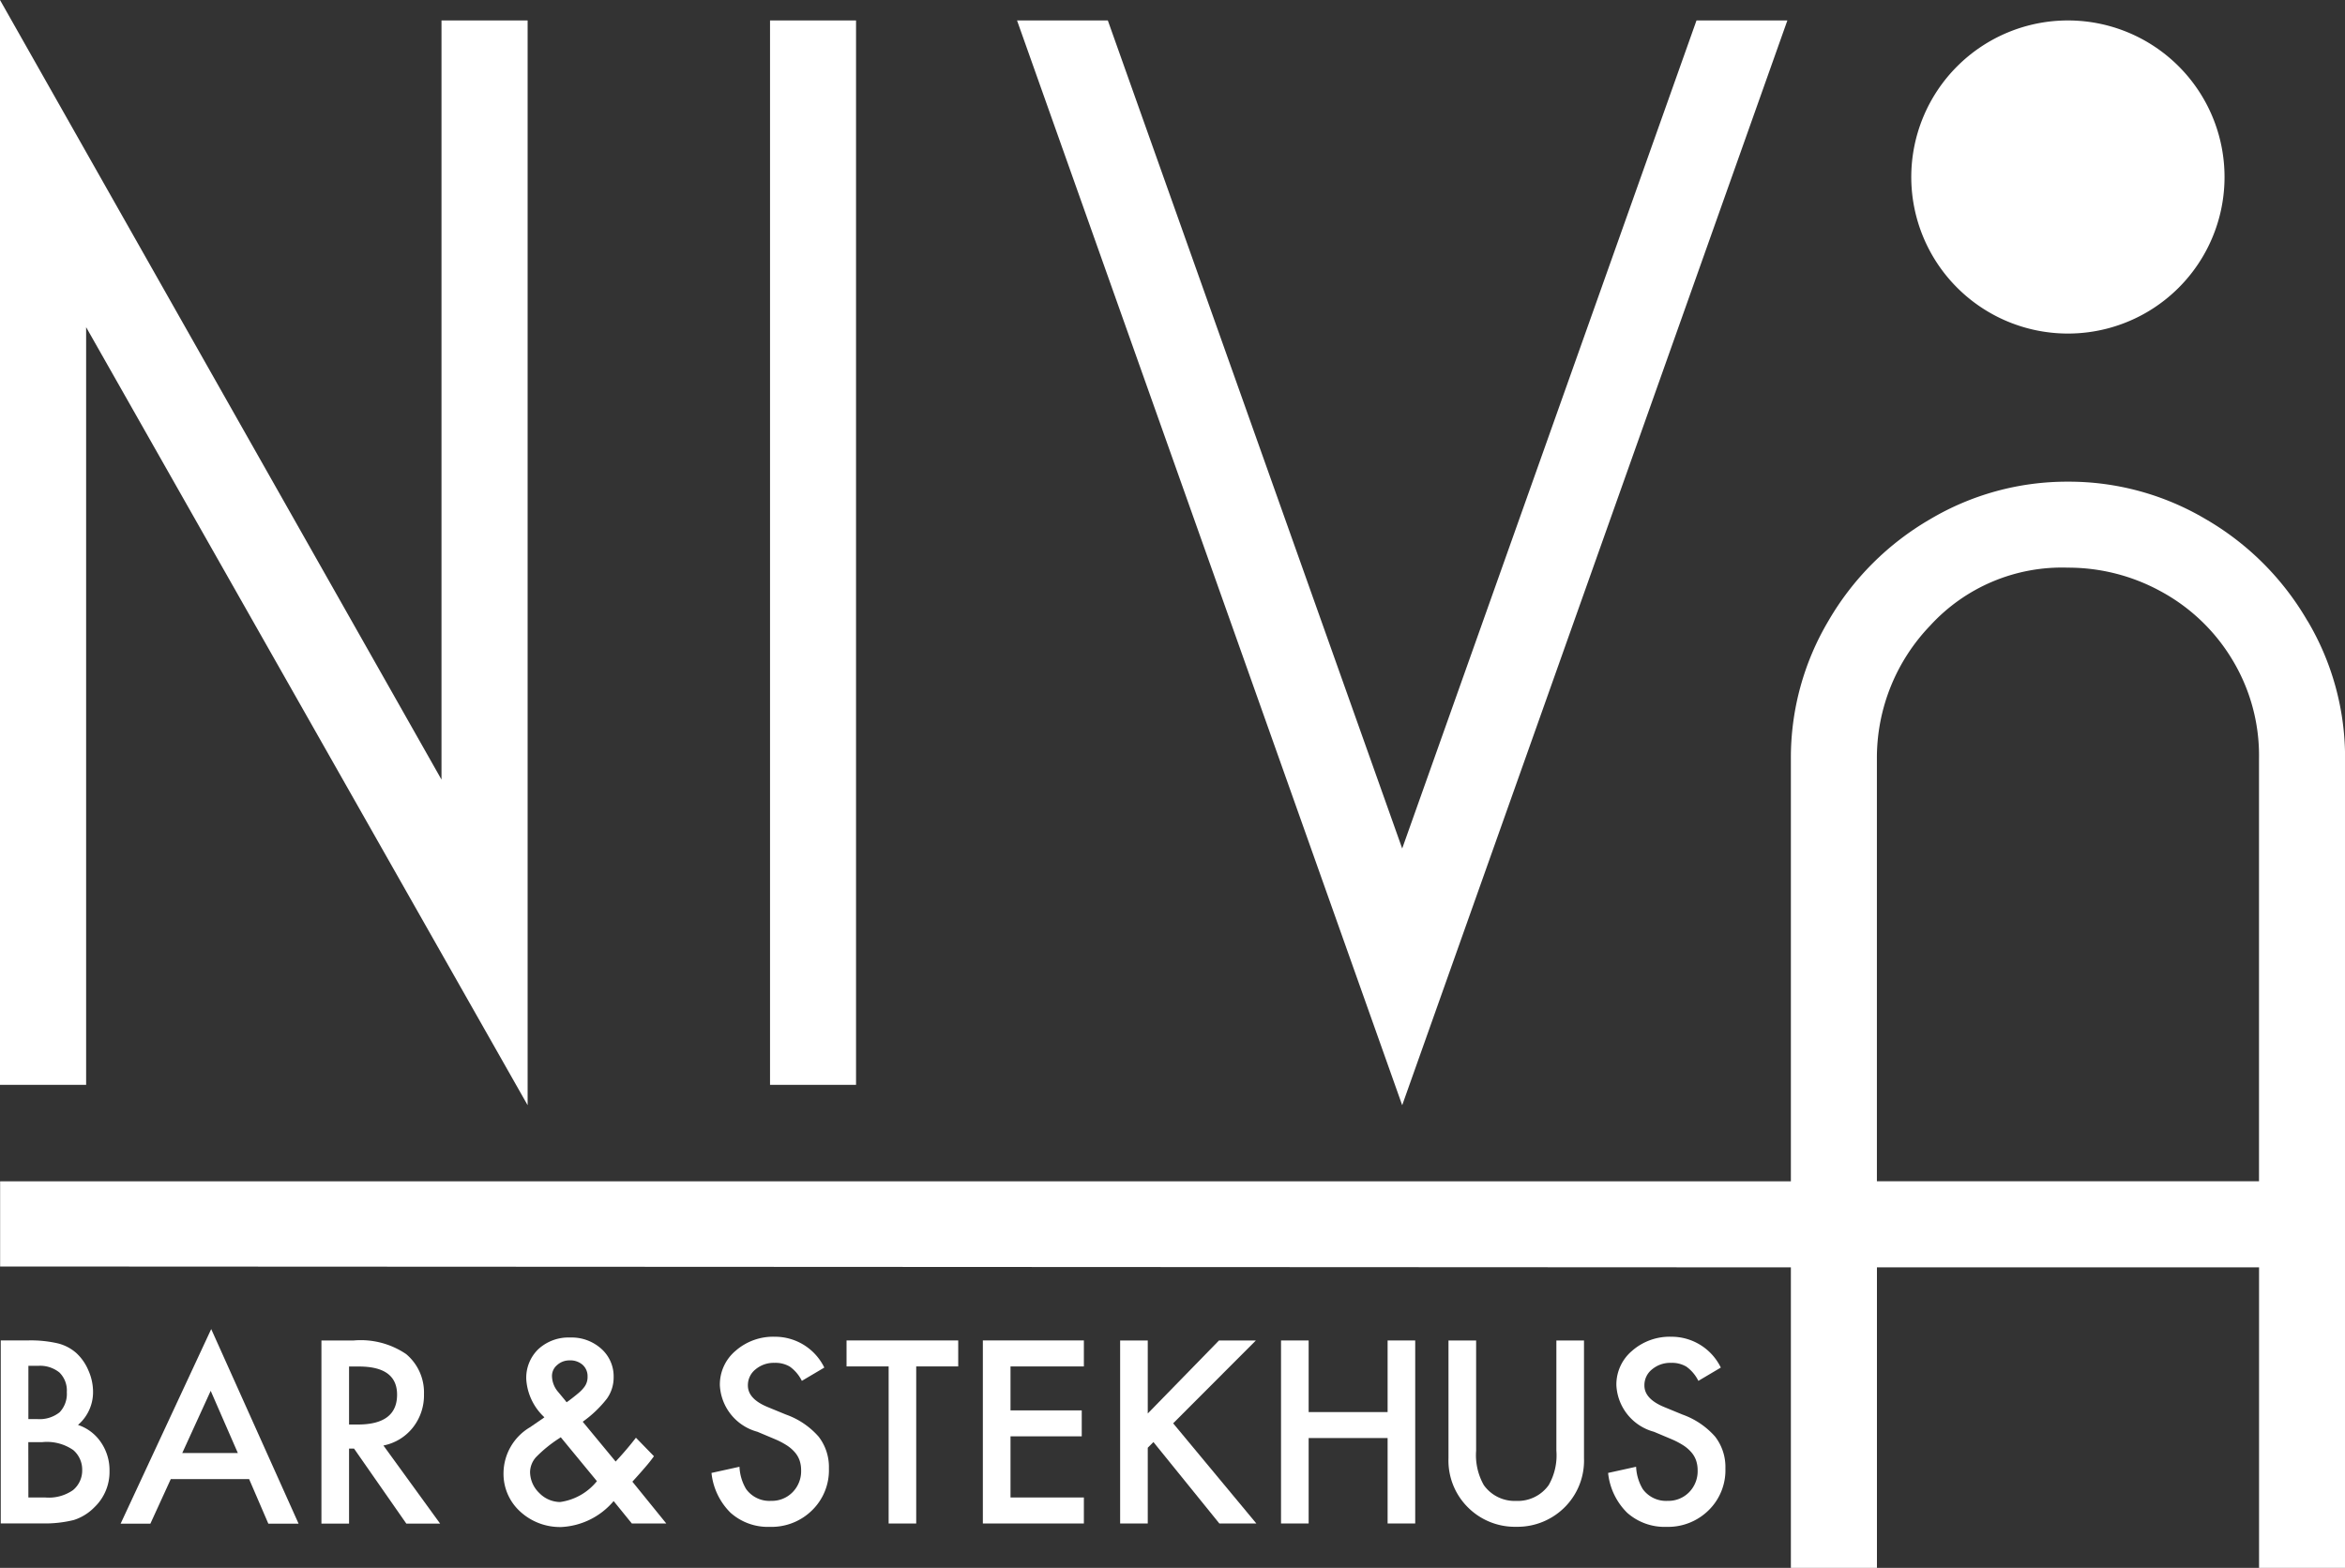
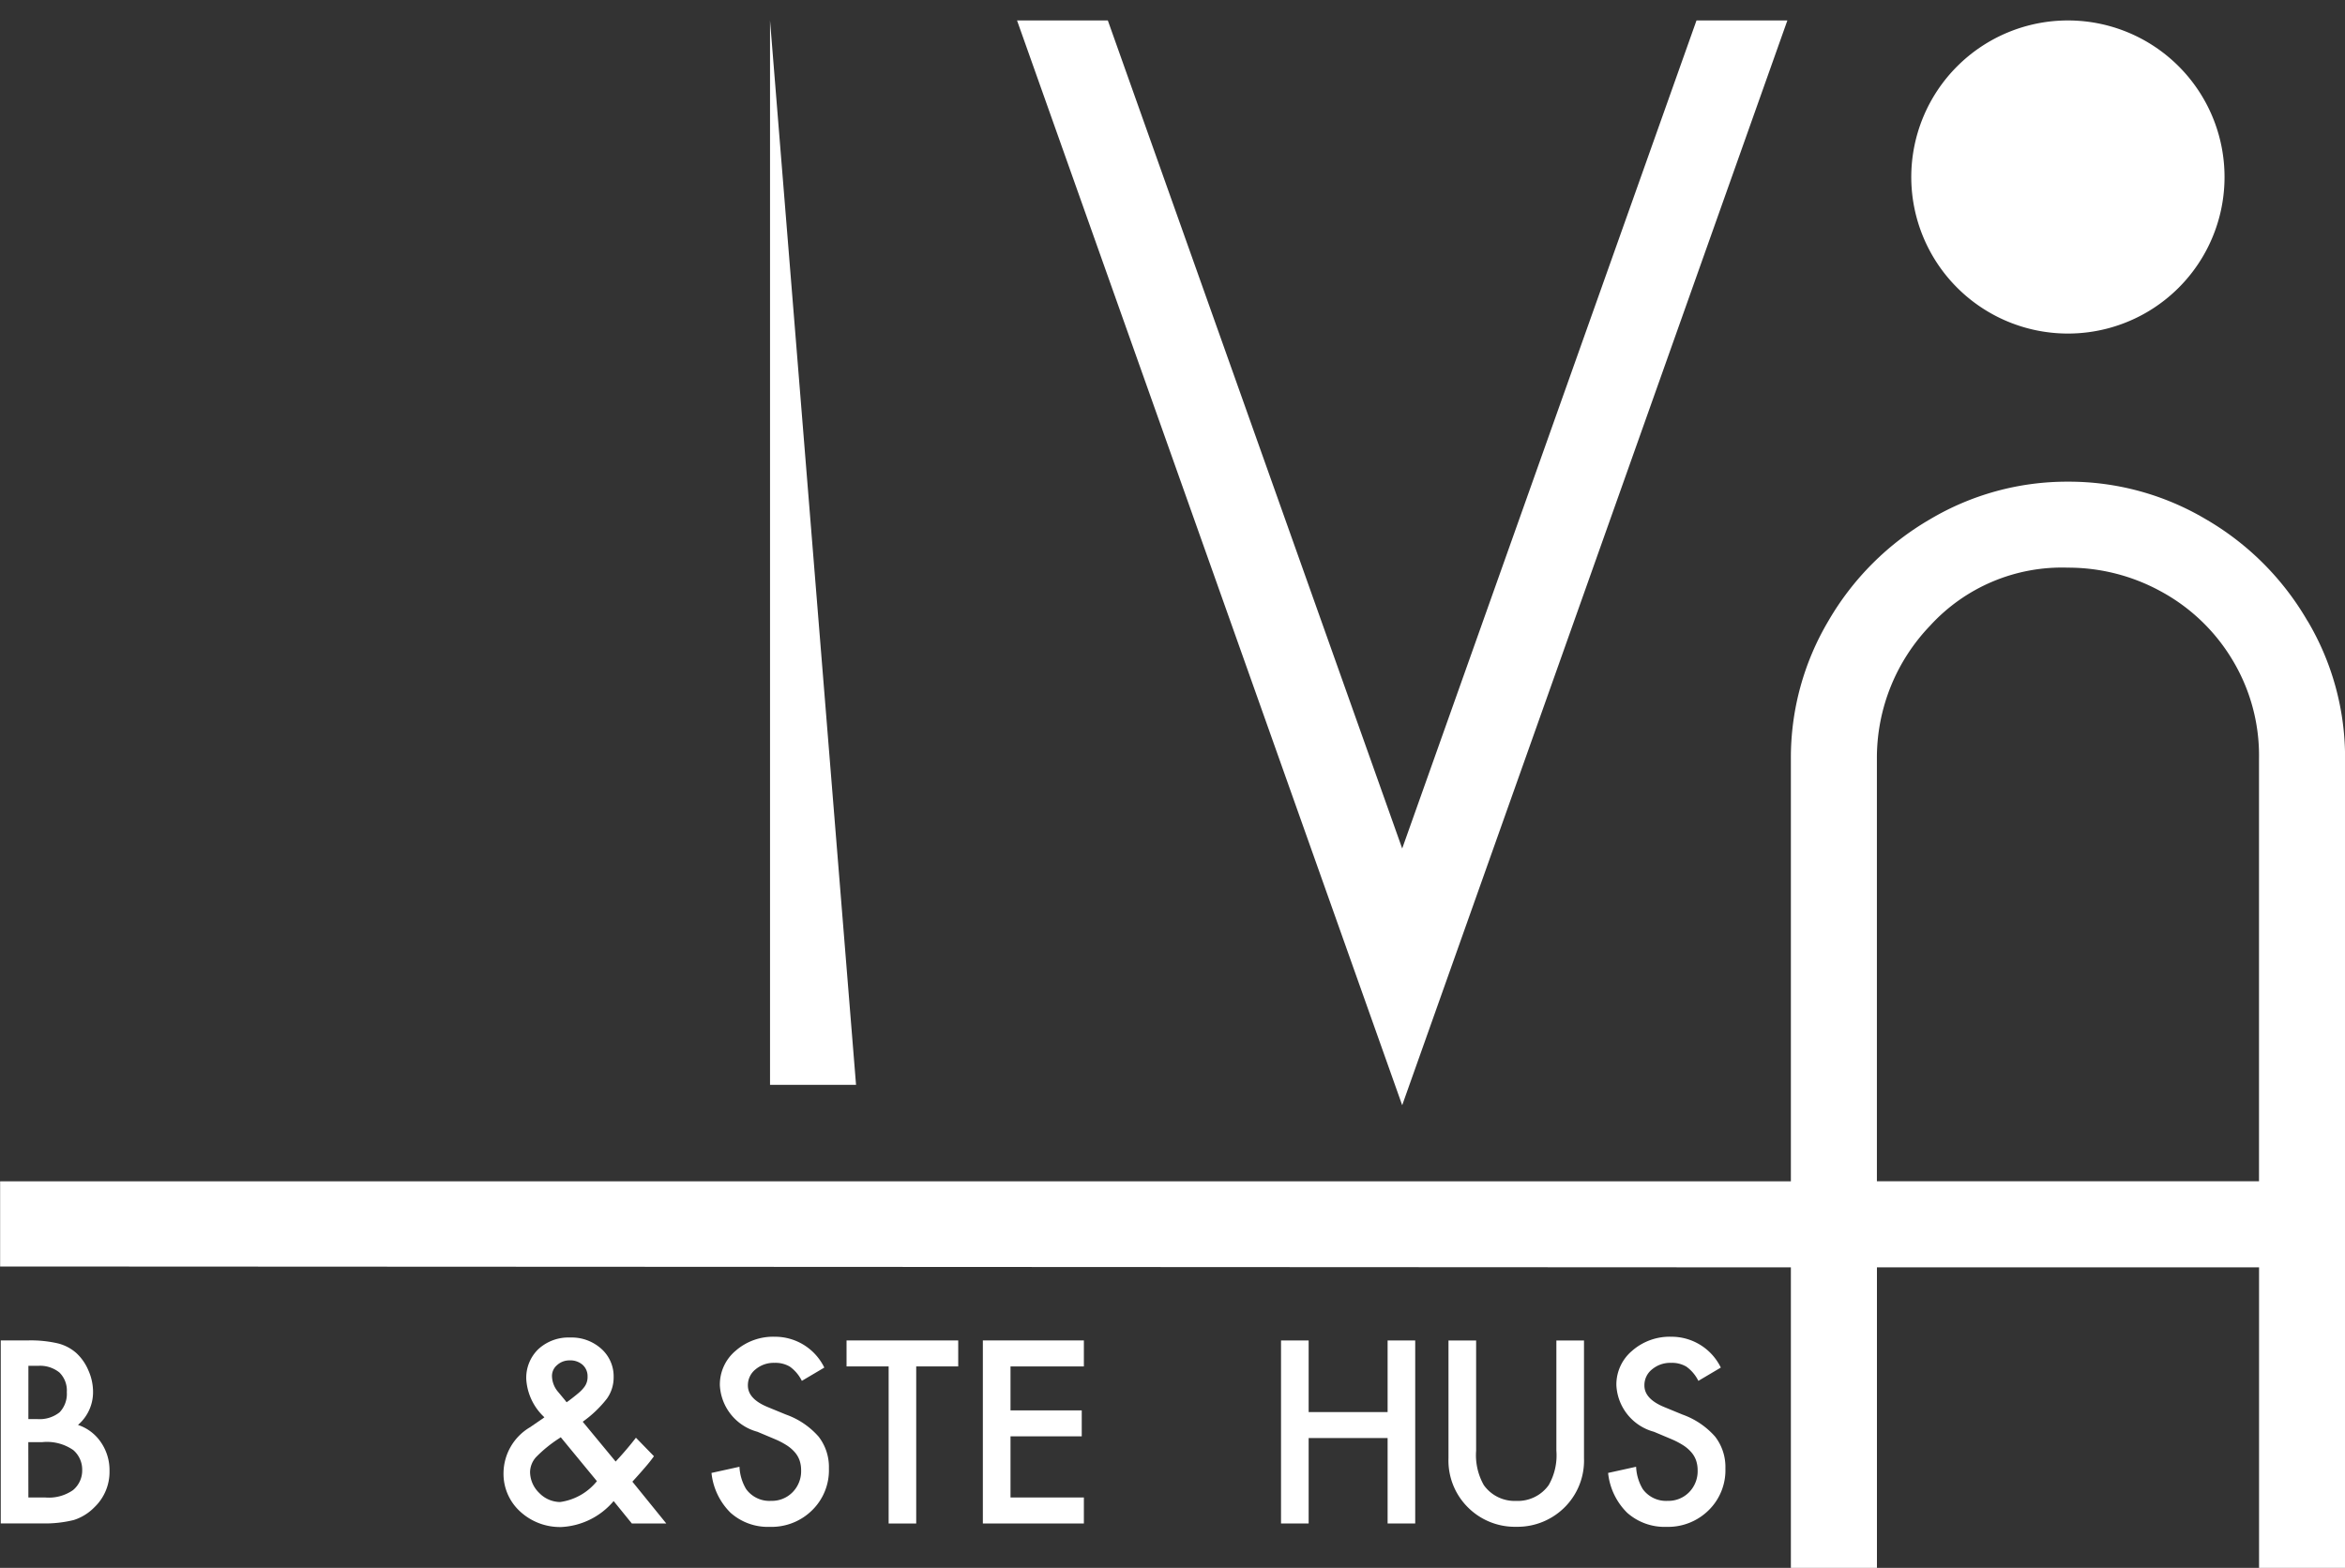
<svg xmlns="http://www.w3.org/2000/svg" width="100" height="66.876" viewBox="0 0 100 66.876">
  <rect x="0" y="0" width="100" height="66.876" fill="#333333" stroke="none" />
  <defs>
    <clipPath id="clip-path">
      <path id="path16" d="M0-168.085H100v66.876H0Z" transform="translate(0 168.085)" fill="#fff" />
    </clipPath>
  </defs>
  <g id="g10" transform="translate(0 168.085)">
    <g id="g12" transform="translate(0 -168.085)">
      <g id="g14" clip-path="url(#clip-path)">
        <g id="g20" transform="translate(81.504 0.871)">
          <path id="path22" d="M-10.111-20.211a6.676,6.676,0,0,0,6.678-6.678,6.678,6.678,0,0,0-6.678-6.677,6.682,6.682,0,0,0-6.681,6.677,6.68,6.68,0,0,0,6.681,6.678" transform="translate(16.792 33.567)" fill="#fff" />
        </g>
        <g id="g24" transform="translate(0 0)">
-           <path id="path26" d="M-34.051-71.341l-18.827-33.184v32.317h-3.673v-46.273l18.827,33.252v-32.381h3.673Z" transform="translate(56.551 118.481)" fill="#fff" />
-         </g>
-         <path id="path28" d="M86.2-120.495H82.532v-45.4H86.2Z" transform="translate(-49.695 166.767)" fill="#fff" />
+           </g>
+         <path id="path28" d="M86.2-120.495H82.532v-45.4Z" transform="translate(-49.695 166.767)" fill="#fff" />
        <g id="g30" transform="translate(43.37 0.871)">
          <path id="path32" d="M-5.86,0,6.693,35.32,19.244,0h3.875L6.693,46.27-9.732,0Z" transform="translate(9.732)" fill="#fff" />
        </g>
        <g id="g34" transform="translate(0.003 20.54)">
          <path id="path36" d="M-145.783-45.164h-16.295V-63.189a8.146,8.146,0,0,1,2.272-5.675,7.616,7.616,0,0,1,5.876-2.472,8.211,8.211,0,0,1,3.939,1,7.99,7.99,0,0,1,3.038,2.874,7.9,7.9,0,0,1,1.17,4.272Zm2.067-23.9a11.913,11.913,0,0,0-4.338-4.339,11.446,11.446,0,0,0-5.876-1.6,11.439,11.439,0,0,0-5.876,1.6,11.931,11.931,0,0,0-4.34,4.339,11.432,11.432,0,0,0-1.6,5.877v18.025h-76.365v3.634l76.365.037v12.821h3.67V-41.493h16.295v12.821h3.668V-63.189a11.416,11.416,0,0,0-1.6-5.877" transform="translate(242.113 75.008)" fill="#fff" />
        </g>
        <g id="g38" transform="translate(0.032 57.174)">
          <path id="path40" d="M-1.783-10.138h.728a1.806,1.806,0,0,0,1.173-.313,1.085,1.085,0,0,0,.394-.86,1.1,1.1,0,0,0-.379-.849A1.971,1.971,0,0,0-1.186-12.5h-.6Zm0-3.346h.369a1.363,1.363,0,0,0,.964-.29,1.134,1.134,0,0,0,.306-.858,1.076,1.076,0,0,0-.314-.837,1.31,1.31,0,0,0-.91-.285h-.414ZM-2.961-9.031v-7.807h1.173a5.114,5.114,0,0,1,1.249.123,1.871,1.871,0,0,1,.794.409,2.125,2.125,0,0,1,.52.743,2.252,2.252,0,0,1,.2.91,1.842,1.842,0,0,1-.642,1.42,1.9,1.9,0,0,1,.981.744,2.1,2.1,0,0,1,.363,1.223,2.081,2.081,0,0,1-.647,1.547,2.133,2.133,0,0,1-.875.541,5.143,5.143,0,0,1-1.329.146Z" transform="translate(2.961 16.837)" fill="#fff" />
        </g>
        <g id="g42" transform="translate(5.143 56.684)">
-           <path id="path44" d="M-7.568-8.012l-1.158-2.654L-9.939-8.012ZM-7.087-6.9h-3.342l-.869,1.9h-1.269l3.863-8.3,3.726,8.3h-1.29Z" transform="translate(12.568 13.305)" fill="#fff" />
-         </g>
+           </g>
        <g id="g46" transform="translate(13.707 57.175)">
-           <path id="path48" d="M-1.783-5.426h.374Q.264-5.426.265-6.7q0-1.2-1.628-1.2h-.42Zm1.466.895L2.1-1.2H.659l-2.23-3.2h-.212v3.2H-2.961V-9.011h1.38a3.443,3.443,0,0,1,2.234.582A2.133,2.133,0,0,1,1.412-6.72,2.214,2.214,0,0,1,.937-5.295a2.121,2.121,0,0,1-1.254.764" transform="translate(2.961 9.011)" fill="#fff" />
-         </g>
+           </g>
        <g id="g50" transform="translate(21.472 57.048)">
          <path id="path52" d="M-4.078-4.178l.1-.071q.247-.186.41-.326A1.539,1.539,0,0,0-3.34-4.81a.7.7,0,0,0,.152-.46.651.651,0,0,0-.207-.5.786.786,0,0,0-.556-.192.769.769,0,0,0-.536.2.6.6,0,0,0-.218.48,1.065,1.065,0,0,0,.273.677l.293.354a.6.6,0,0,0,.061.076m-.253,1.491-.065.045a5.681,5.681,0,0,0-.986.8A.977.977,0,0,0-5.64-1.2a1.258,1.258,0,0,0,.389.89,1.259,1.259,0,0,0,.89.389A2.441,2.441,0,0,0-2.789-.811Zm.936-.663,1.405,1.7.046-.051q.228-.247.43-.485t.389-.481l.768.789a5.845,5.845,0,0,1-.372.469q-.229.269-.548.617L.169.994H-1.3L-2.076.038a3.118,3.118,0,0,1-2.23,1.107A2.507,2.507,0,0,1-6.064.483a2.173,2.173,0,0,1-.708-1.648A2.291,2.291,0,0,1-5.649-3.106l.51-.349A.167.167,0,0,0-5.1-3.481l.071-.055a2.416,2.416,0,0,1-.773-1.623,1.7,1.7,0,0,1,.516-1.284,1.9,1.9,0,0,1,1.355-.495,1.892,1.892,0,0,1,1.329.481,1.572,1.572,0,0,1,.526,1.213,1.551,1.551,0,0,1-.288.915,4.914,4.914,0,0,1-1.026.98" transform="translate(6.772 6.939)" fill="#fff" />
        </g>
        <g id="g54" transform="translate(30.346 57.023)">
          <path id="path56" d="M-7.269-1.983l-.955.565a1.642,1.642,0,0,0-.511-.606,1.2,1.2,0,0,0-.652-.162,1.206,1.206,0,0,0-.814.279.86.86,0,0,0-.324.687q0,.573.849.921L-8.9.02a3.334,3.334,0,0,1,1.39.94,2.112,2.112,0,0,1,.44,1.358A2.387,2.387,0,0,1-7.785,4.1a2.46,2.46,0,0,1-1.8.709,2.392,2.392,0,0,1-1.678-.6,2.781,2.781,0,0,1-.814-1.7l1.193-.263a2.025,2.025,0,0,0,.283.95A1.224,1.224,0,0,0-9.534,3.7a1.232,1.232,0,0,0,.915-.369A1.273,1.273,0,0,0-8.255,2.4a1.3,1.3,0,0,0-.063-.417,1.066,1.066,0,0,0-.2-.349,1.588,1.588,0,0,0-.346-.3,3.348,3.348,0,0,0-.506-.265L-10.12.753a2.166,2.166,0,0,1-1.6-1.98A1.878,1.878,0,0,1-11.05-2.7a2.43,2.43,0,0,1,1.673-.6,2.337,2.337,0,0,1,2.108,1.31" transform="translate(12.072 3.293)" fill="#fff" />
        </g>
        <g id="g58" transform="translate(36.1 57.174)">
          <path id="path60" d="M-4.5-1.676v6.7H-5.676v-6.7H-7.471V-2.784h4.762v1.108Z" transform="translate(7.471 2.784)" fill="#fff" />
        </g>
        <g id="g62" transform="translate(41.913 57.174)">
          <path id="path64" d="M-6.519-1.676H-9.648V.2H-6.61V1.307H-9.648V3.915h3.129V5.023h-4.308V-2.784h4.308Z" transform="translate(10.827 2.784)" fill="#fff" />
        </g>
        <g id="g66" transform="translate(47.767 57.175)">
-           <path id="path68" d="M-1.783-4.713,1.255-7.828H2.828L-.7-4.294,2.848-.022H1.27L-1.541-3.495l-.242.243v3.23H-2.961V-7.828h1.178Z" transform="translate(2.961 7.828)" fill="#fff" />
-         </g>
+           </g>
        <g id="g70" transform="translate(54.628 57.175)">
          <path id="path72" d="M-1.783-4.621H1.584V-7.675H2.761V.131H1.584V-3.513H-1.783V.131H-2.961V-7.675h1.178Z" transform="translate(2.961 7.675)" fill="#fff" />
        </g>
        <g id="g74" transform="translate(61.77 57.175)">
          <path id="path76" d="M-1.783,0V4.7a2.585,2.585,0,0,0,.328,1.47,1.611,1.611,0,0,0,1.38.673,1.616,1.616,0,0,0,1.386-.673A2.546,2.546,0,0,0,1.639,4.7V0H2.817V5.025a2.81,2.81,0,0,1-.768,2.032,2.847,2.847,0,0,1-2.124.89,2.829,2.829,0,0,1-2.118-.89,2.811,2.811,0,0,1-.769-2.032V0Z" transform="translate(2.961)" fill="#fff" />
        </g>
        <g id="g78" transform="translate(68.577 57.023)">
          <path id="path80" d="M-7.269-1.983l-.955.565a1.632,1.632,0,0,0-.511-.606,1.2,1.2,0,0,0-.652-.162,1.206,1.206,0,0,0-.814.279.858.858,0,0,0-.324.687q0,.573.85.921L-8.9.02a3.345,3.345,0,0,1,1.39.94,2.117,2.117,0,0,1,.439,1.358A2.387,2.387,0,0,1-7.785,4.1a2.46,2.46,0,0,1-1.795.709,2.4,2.4,0,0,1-1.679-.6,2.781,2.781,0,0,1-.814-1.7l1.194-.263a2.02,2.02,0,0,0,.283.95A1.224,1.224,0,0,0-9.534,3.7a1.235,1.235,0,0,0,.916-.369A1.277,1.277,0,0,0-8.255,2.4a1.288,1.288,0,0,0-.064-.417,1.048,1.048,0,0,0-.2-.349,1.568,1.568,0,0,0-.345-.3,3.373,3.373,0,0,0-.506-.265L-10.12.753a2.165,2.165,0,0,1-1.6-1.98A1.878,1.878,0,0,1-11.05-2.7a2.429,2.429,0,0,1,1.673-.6,2.338,2.338,0,0,1,2.108,1.31" transform="translate(12.072 3.293)" fill="#fff" />
        </g>
      </g>
    </g>
  </g>
</svg>